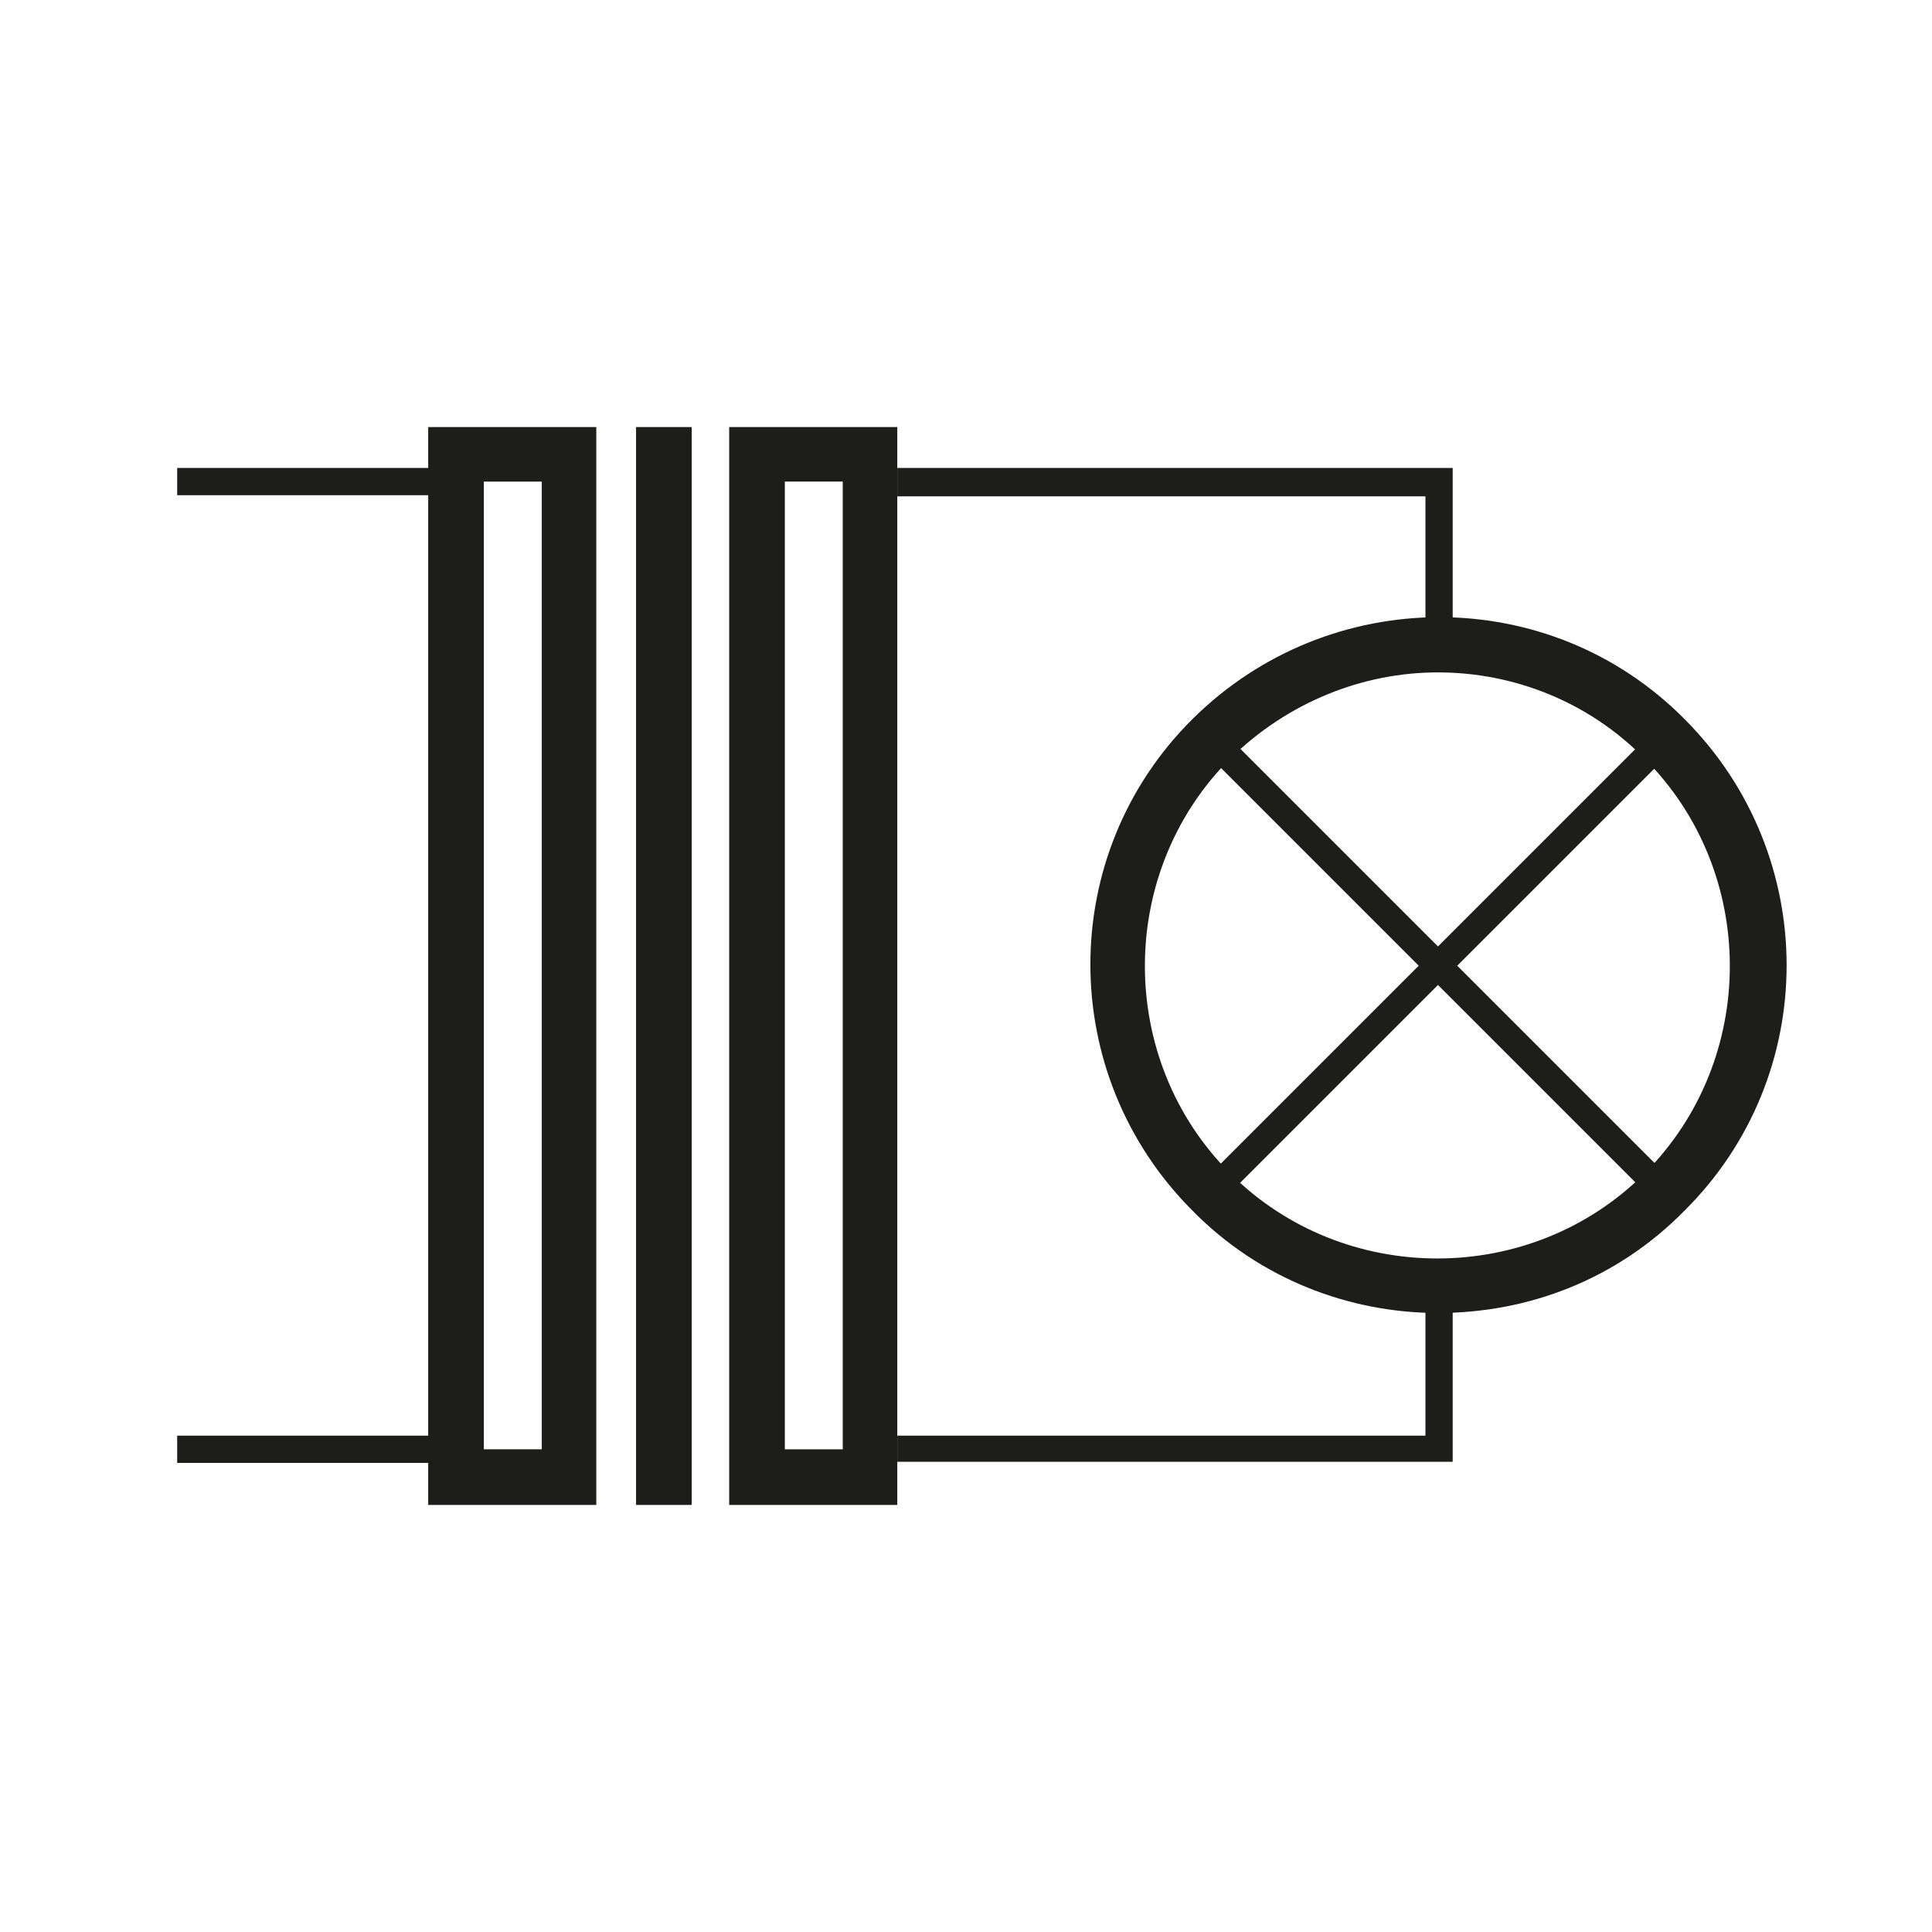
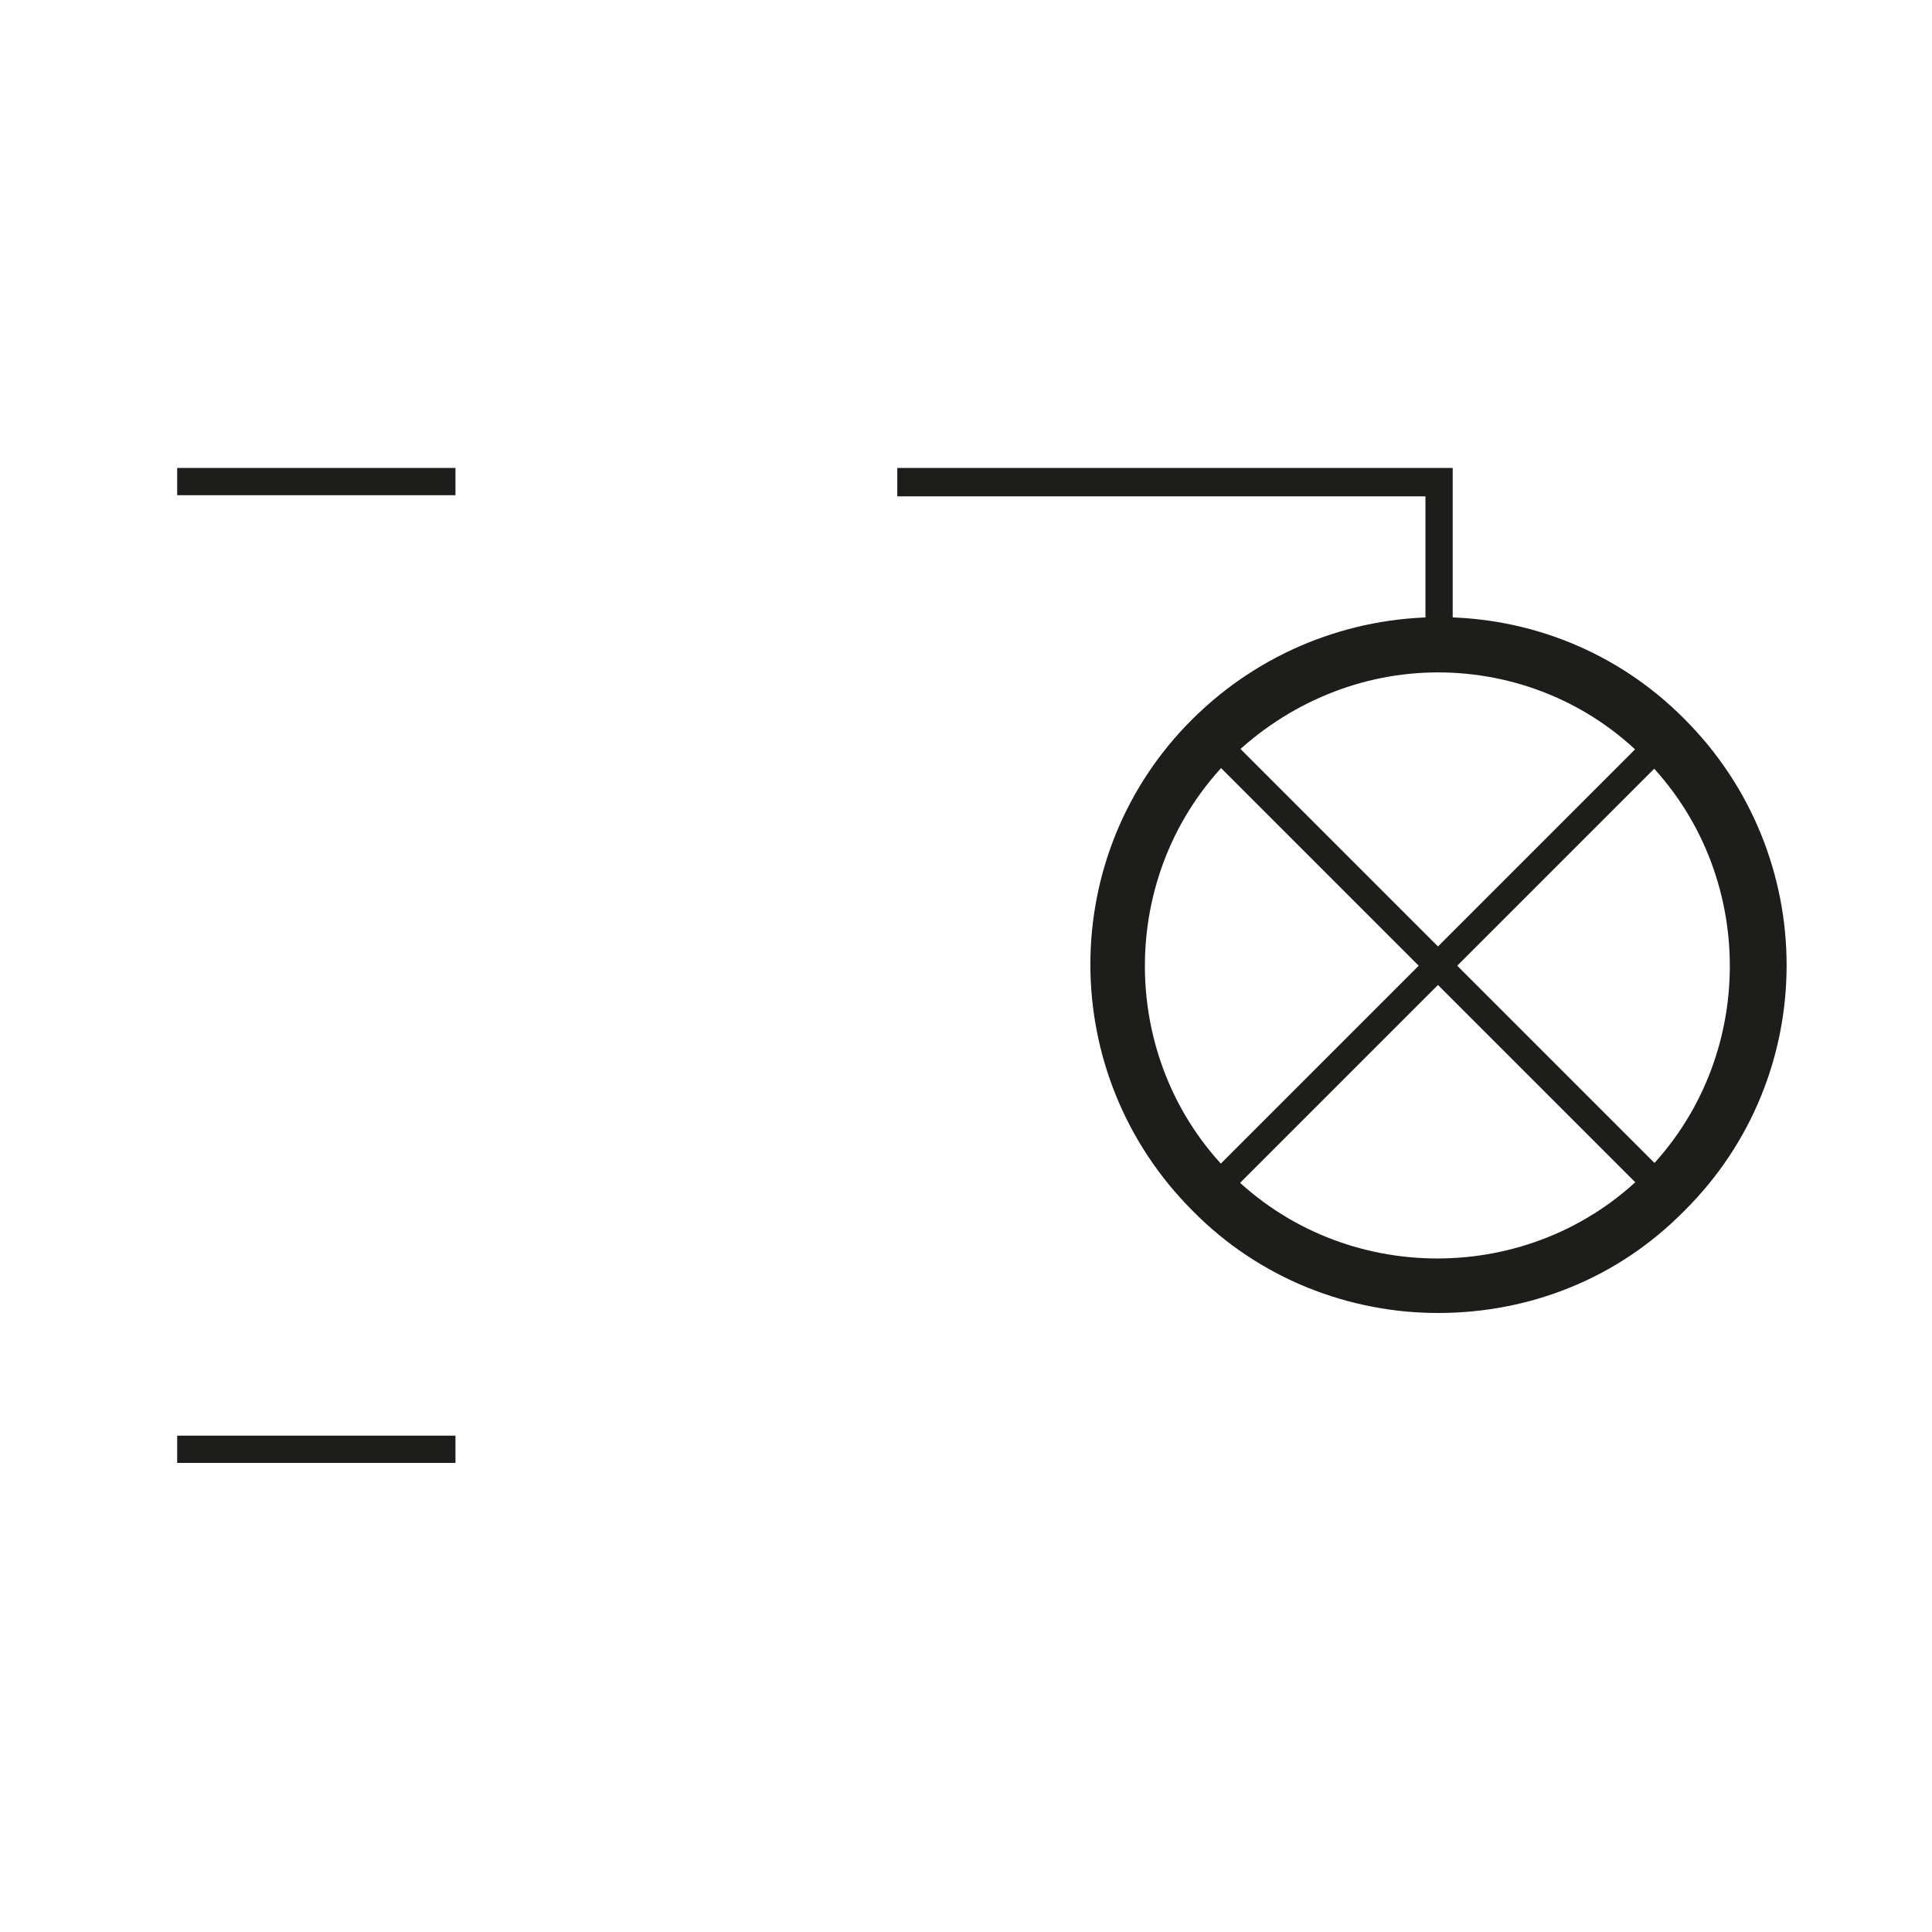
<svg xmlns="http://www.w3.org/2000/svg" version="1.1" id="Warstwa_1" x="0px" y="0px" viewBox="0 0 170.1 170.1" style="enable-background:new 0 0 170.1 170.1;" xml:space="preserve">
  <style type="text/css">
	.st0{fill:#1D1E1C;}
</style>
  <title>tech_outlet_f_n_front</title>
  <g>
    <path class="st0" d="M126.6,115.6c-7.8,0-15.7-3-21.6-9c-12-12-12-31.4,0-43.3s31.4-12,43.3,0c12,12,12,31.4,0,43.3   C142.3,112.7,134.5,115.6,126.6,115.6z M126.6,59.2c-6.6,0-13.2,2.6-18.3,7.6c-10,10-10,26.5,0,36.5s26.5,10,36.5,0   c10-10,10-26.5,0-36.5C139.9,61.8,133.3,59.2,126.6,59.2z" />
    <rect x="98.6" y="83.7" transform="matrix(0.707 -0.707 0.707 0.707 -22.933 114.513)" class="st0" width="56.3" height="2.4" />
    <rect x="125.5" y="56.9" transform="matrix(0.707 -0.707 0.707 0.707 -23.023 114.55)" class="st0" width="2.4" height="56.4" />
    <polygon class="st0" points="127.9,56.8 125.5,56.8 125.5,43.7 79,43.7 79,41.2 127.9,41.2  " />
-     <polygon class="st0" points="127.9,128.7 79,128.7 79,126.4 125.5,126.4 125.5,113.2 127.9,113.2  " />
    <rect x="15.6" y="41.2" class="st0" width="24.5" height="2.4" />
    <rect x="15.6" y="126.4" class="st0" width="24.5" height="2.4" />
-     <rect x="56" y="37.6" class="st0" width="4.9" height="94.9" />
    <g>
-       <path class="st0" d="M47.7,42.4v85.2h-5.1V42.4H47.7 M52.6,37.6H37.7v94.9h14.8V37.6H52.6z" />
-     </g>
+       </g>
    <g>
-       <path class="st0" d="M74.2,42.4v85.2h-5.1V42.4H74.2 M79,37.6H64.2v94.9H79V37.6L79,37.6z" />
-     </g>
+       </g>
  </g>
</svg>